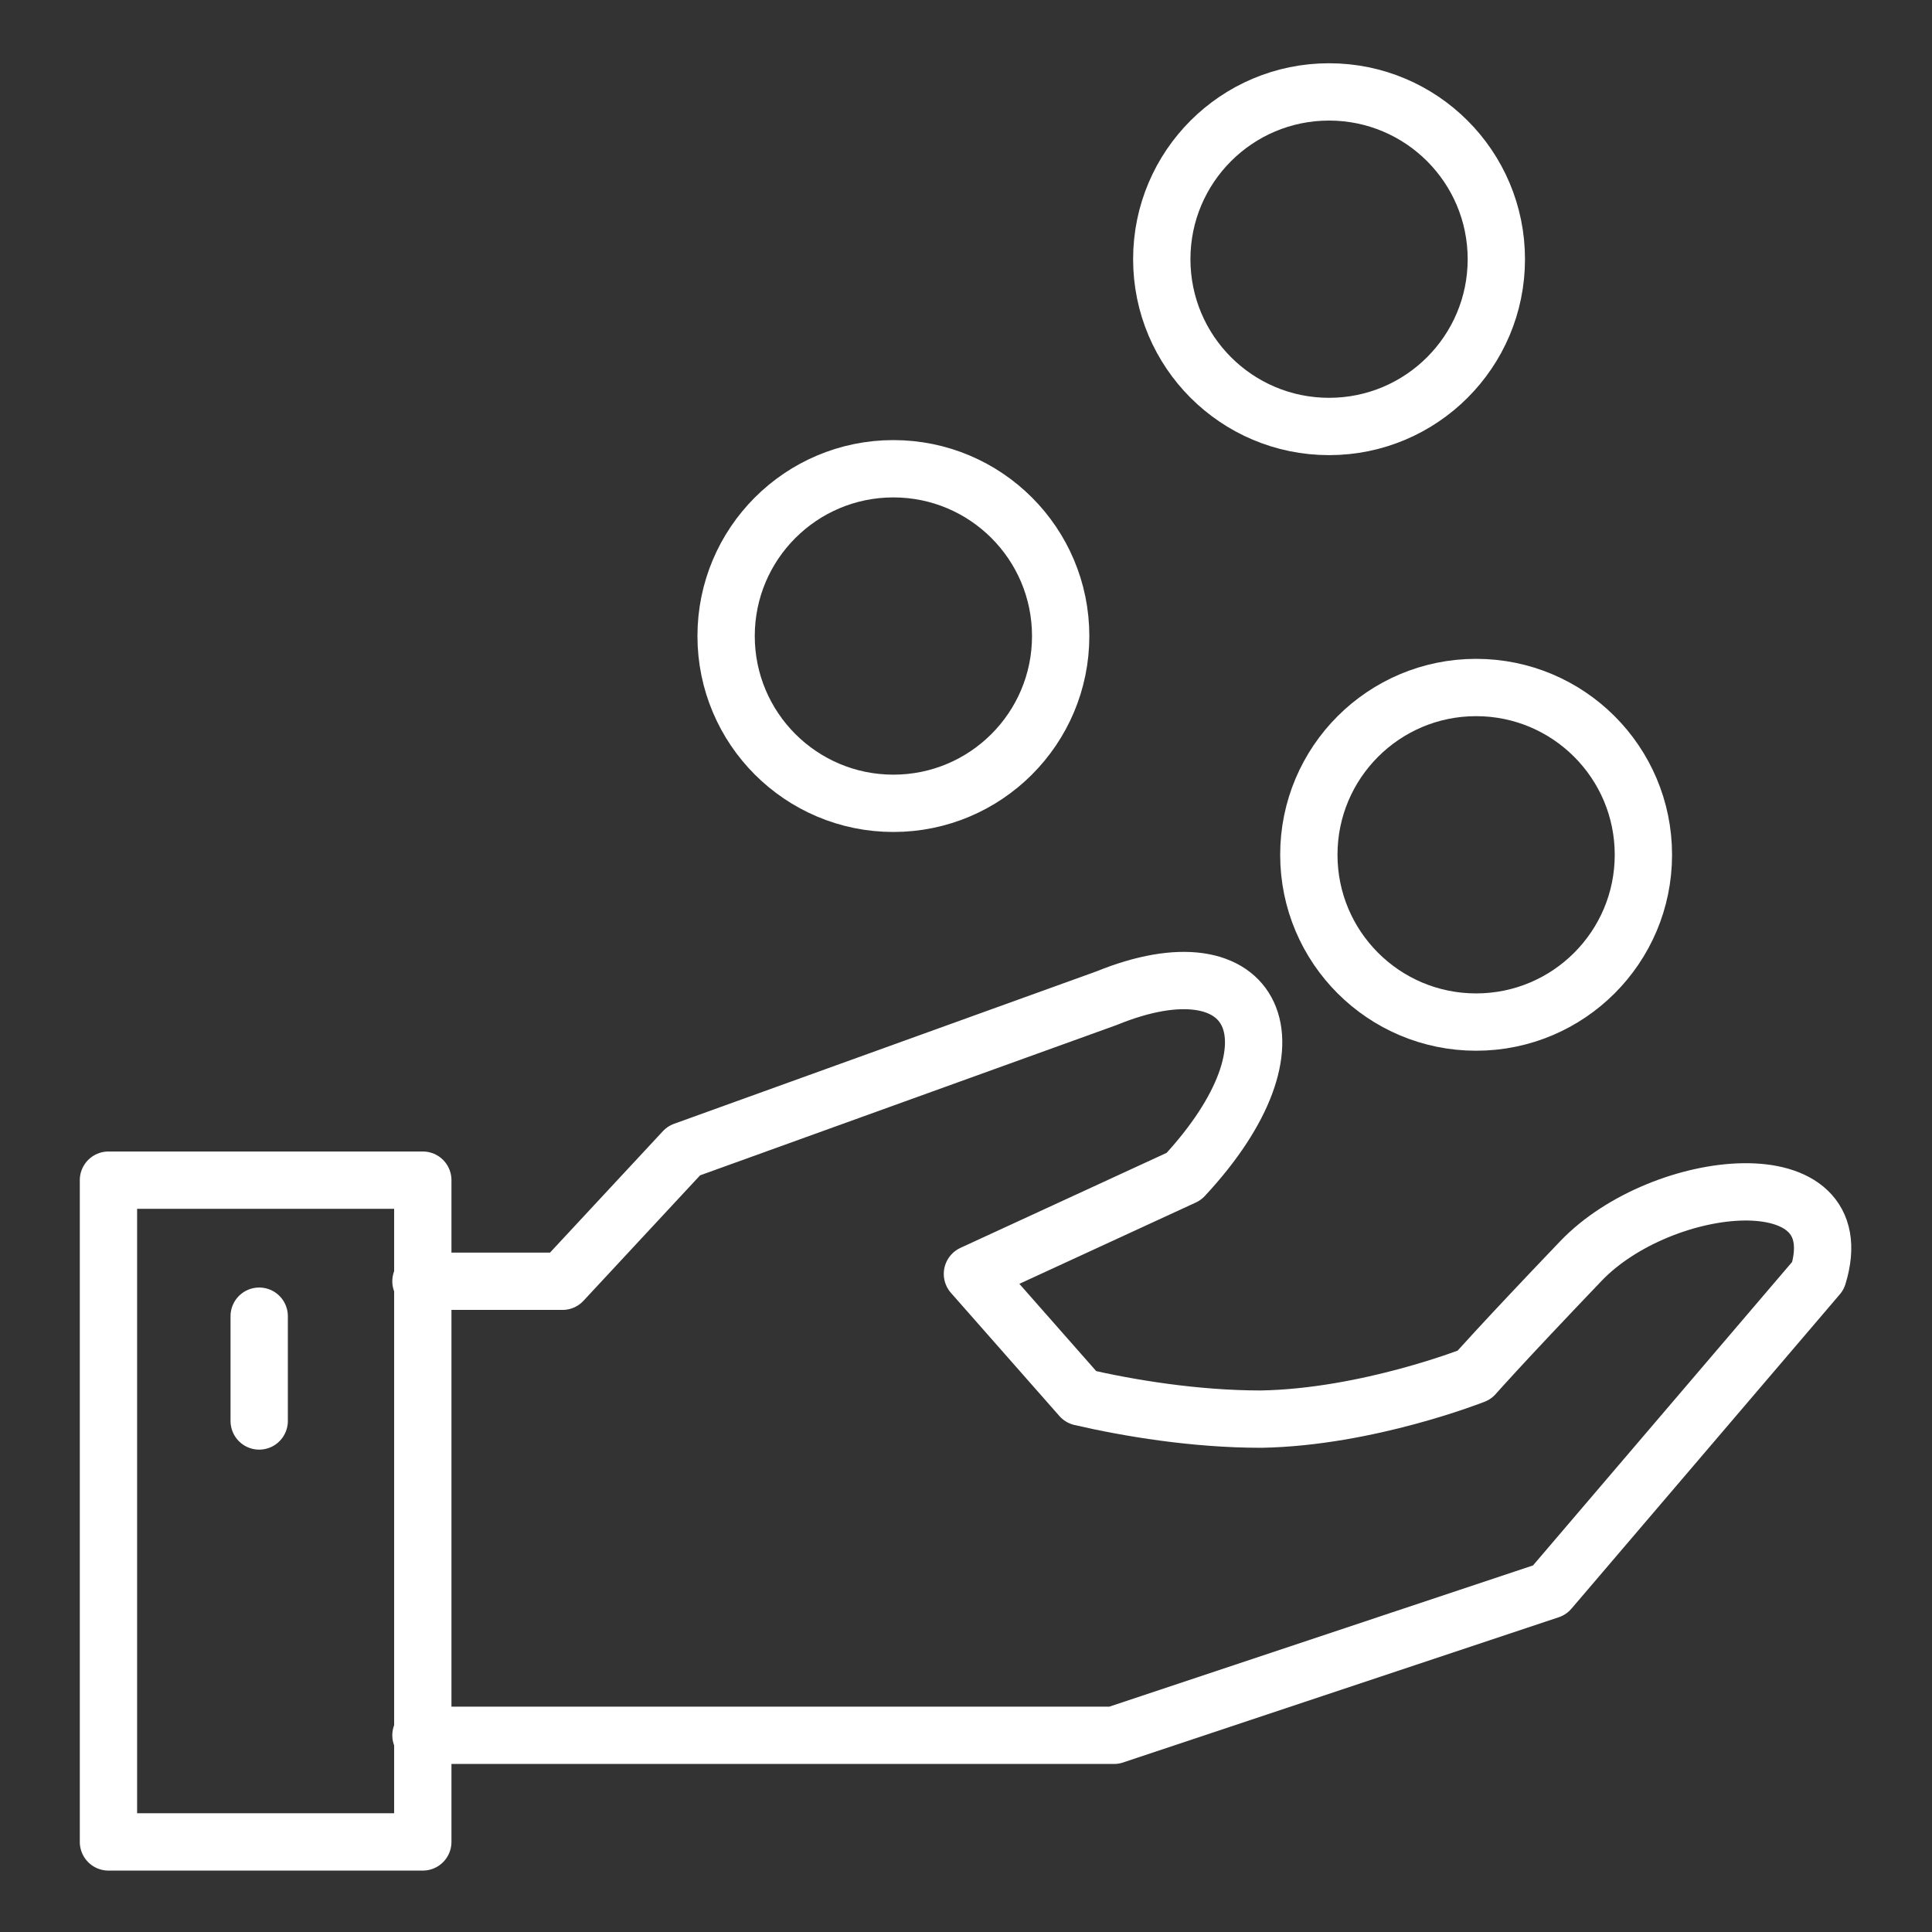
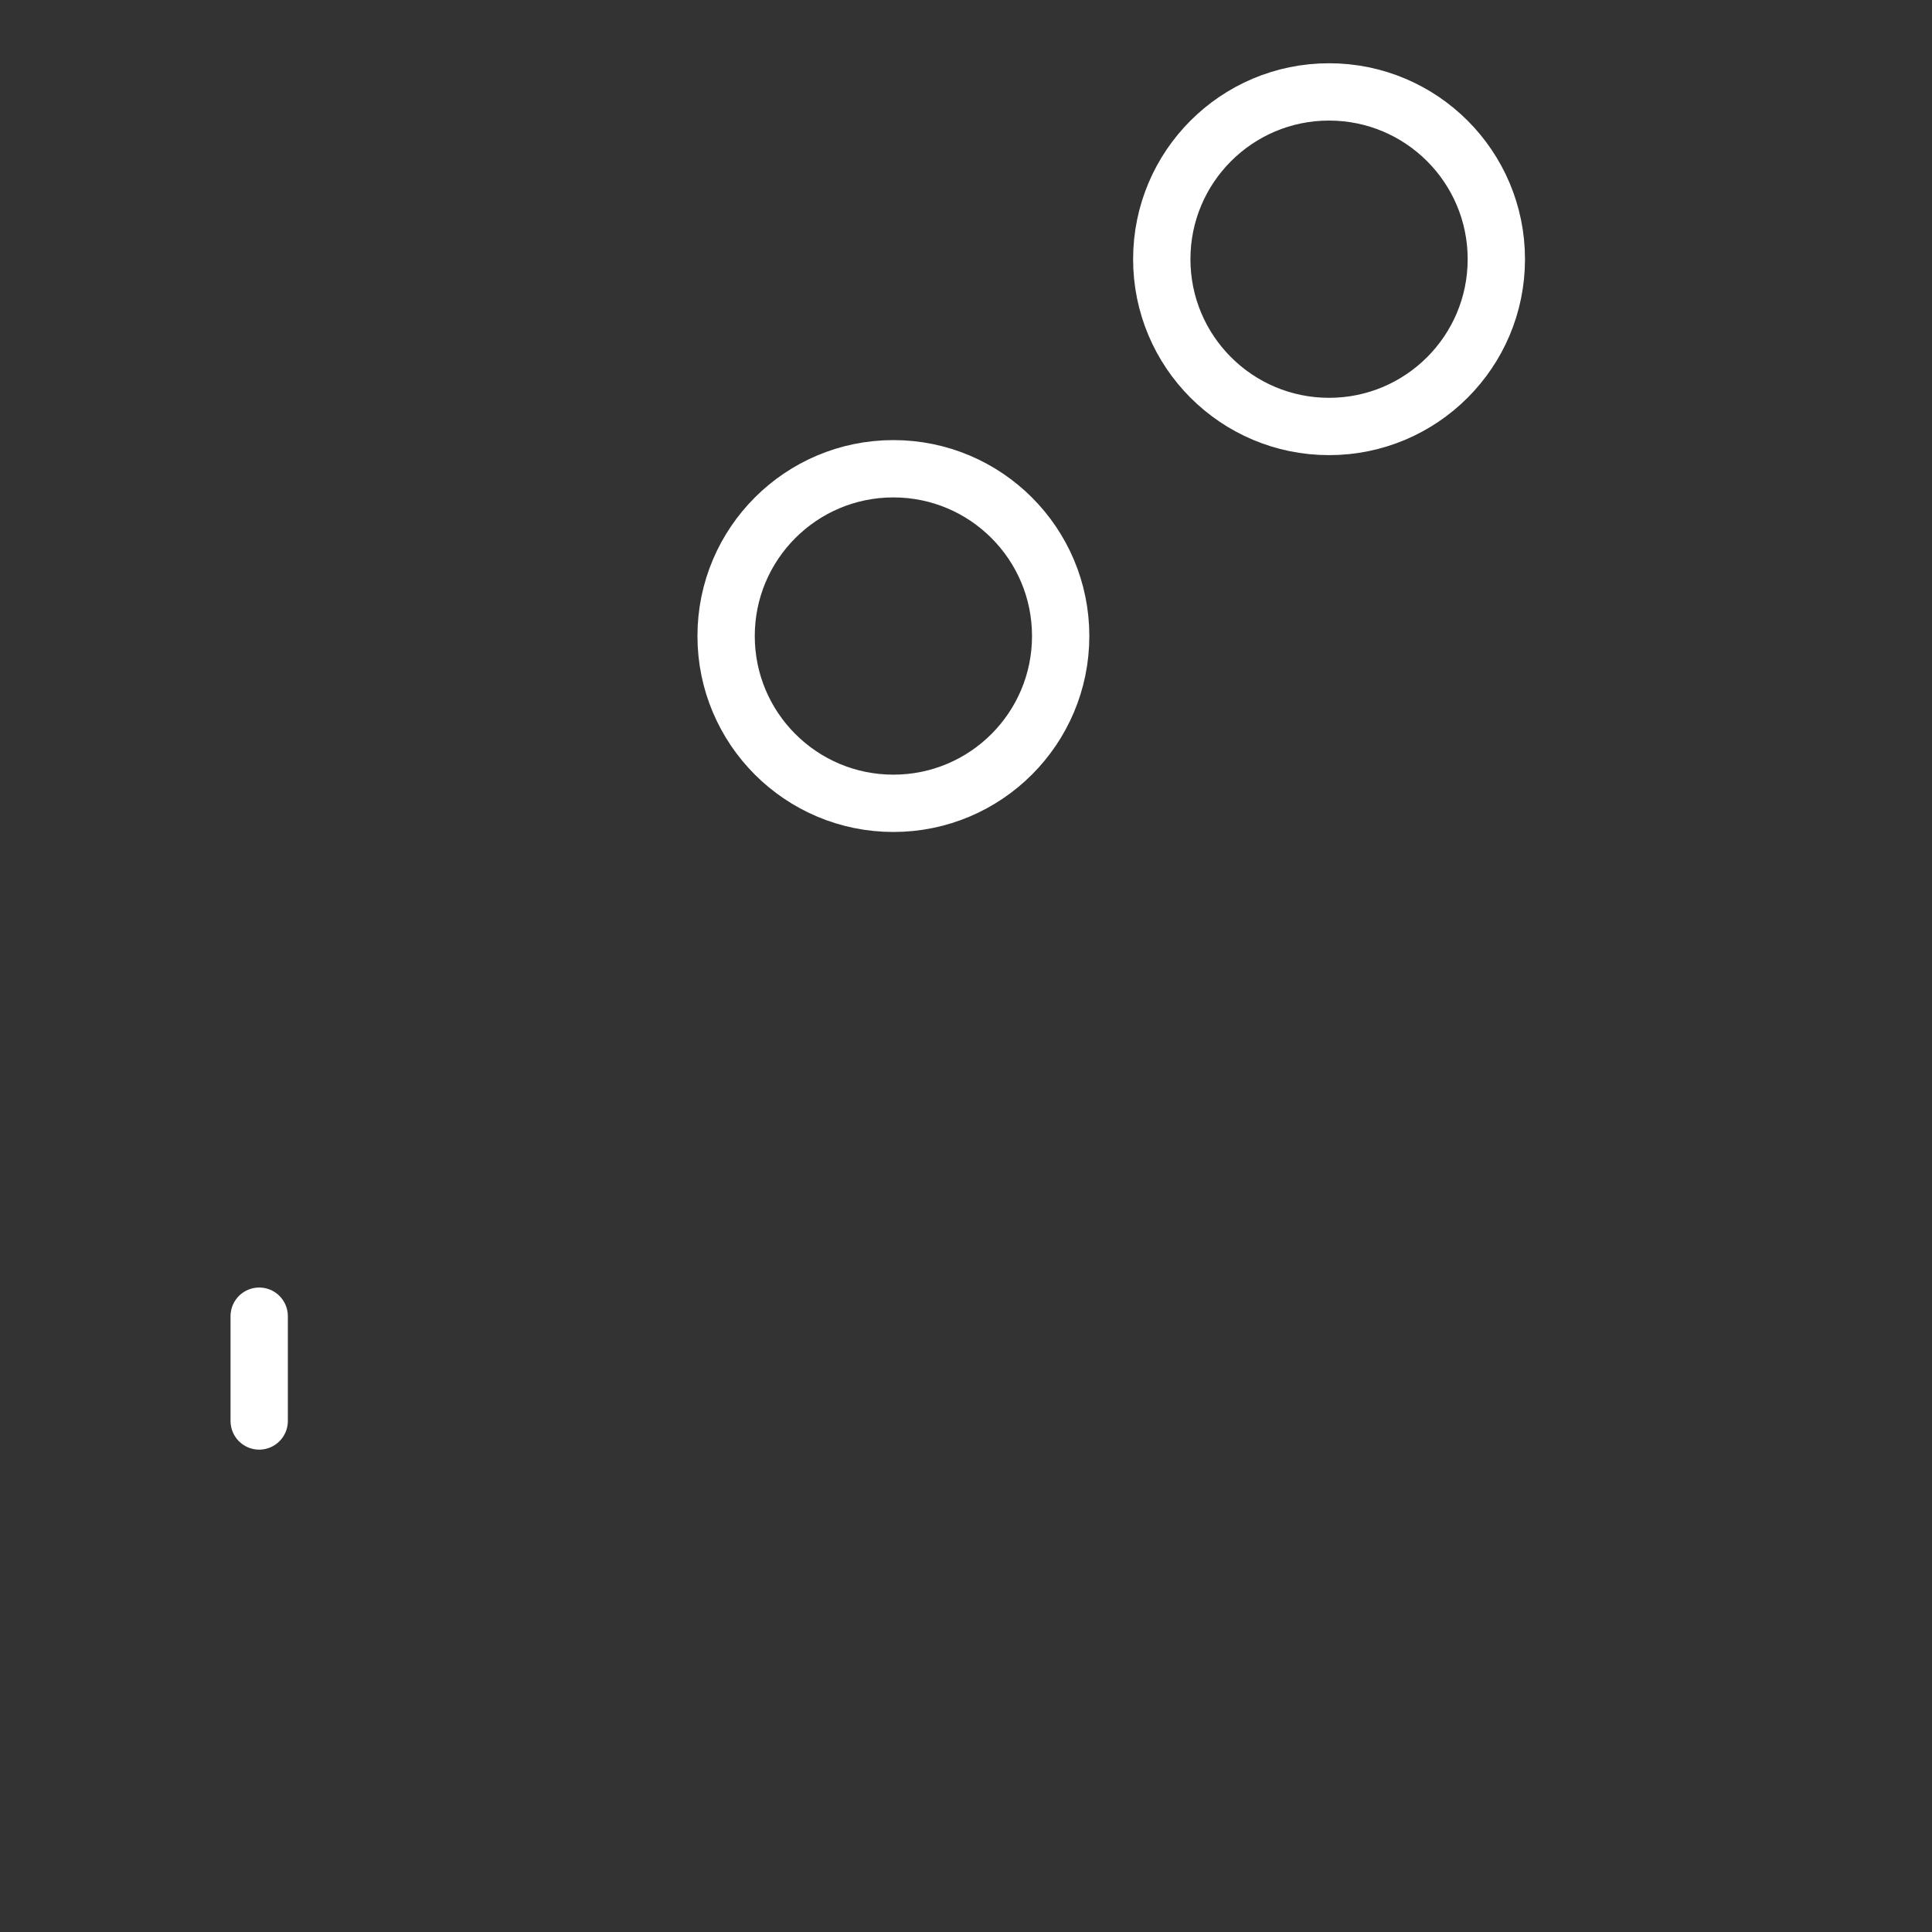
<svg xmlns="http://www.w3.org/2000/svg" id="Layer_1" x="0px" y="0px" viewBox="0 0 105.1 105.1" style="enable-background:new 0 0 105.1 105.1;" xml:space="preserve">
  <rect x="0" y="0" width="105.1" height="105.1" fill="#333333" stroke="none" />
  <style type="text/css"> .st0{fill:none;stroke:#FFFFFF;stroke-width:3.118;stroke-linecap:round;stroke-linejoin:round;stroke-miterlimit:10;} </style>
  <g>
    <circle class="st0" cx="48.6" cy="34.6" r="9.1" />
    <circle class="st0" cx="72.3" cy="14.1" r="9.1" />
-     <circle class="st0" cx="80.3" cy="46.5" r="9.1" />
    <g>
-       <path class="st0" d="M22.9,69.7h7.7l6.6-7.1l23-8.3c8.1-3.3,11,2.4,4.2,9.7l-11.5,5.3l5.9,6.7c2.6,0.6,6.2,1.2,9.8,1.2 c5.8-0.1,11.6-2.4,11.6-2.4s1.4-1.6,5.8-6.2s14.9-5.7,12.9,0.8L84.3,86.5l-23.7,7.9H22.9" />
      <g>
-         <rect x="5.9" y="64.2" class="st0" width="17.1" height="36" />
        <line class="st0" x1="14.1" y1="71.6" x2="14.1" y2="77.3" />
      </g>
    </g>
  </g>
</svg>